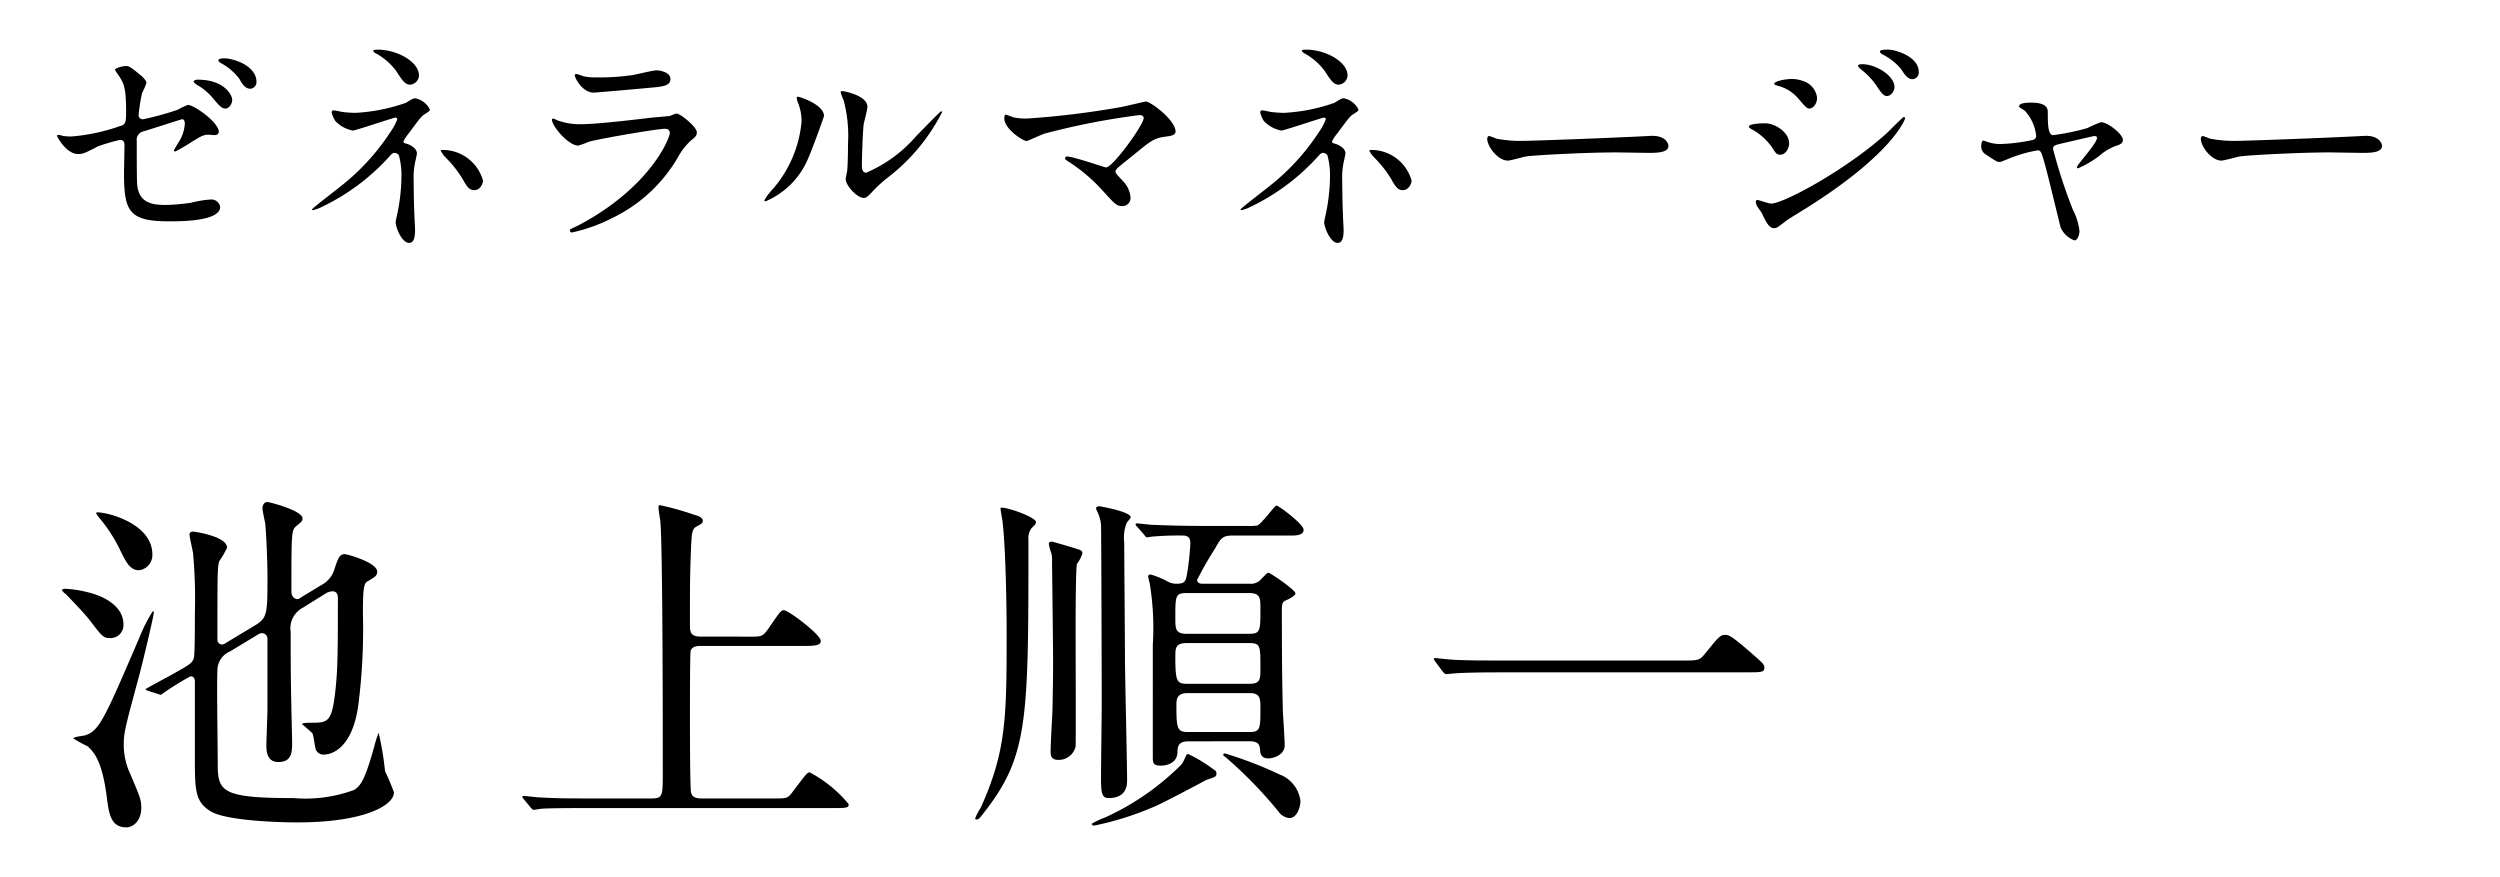
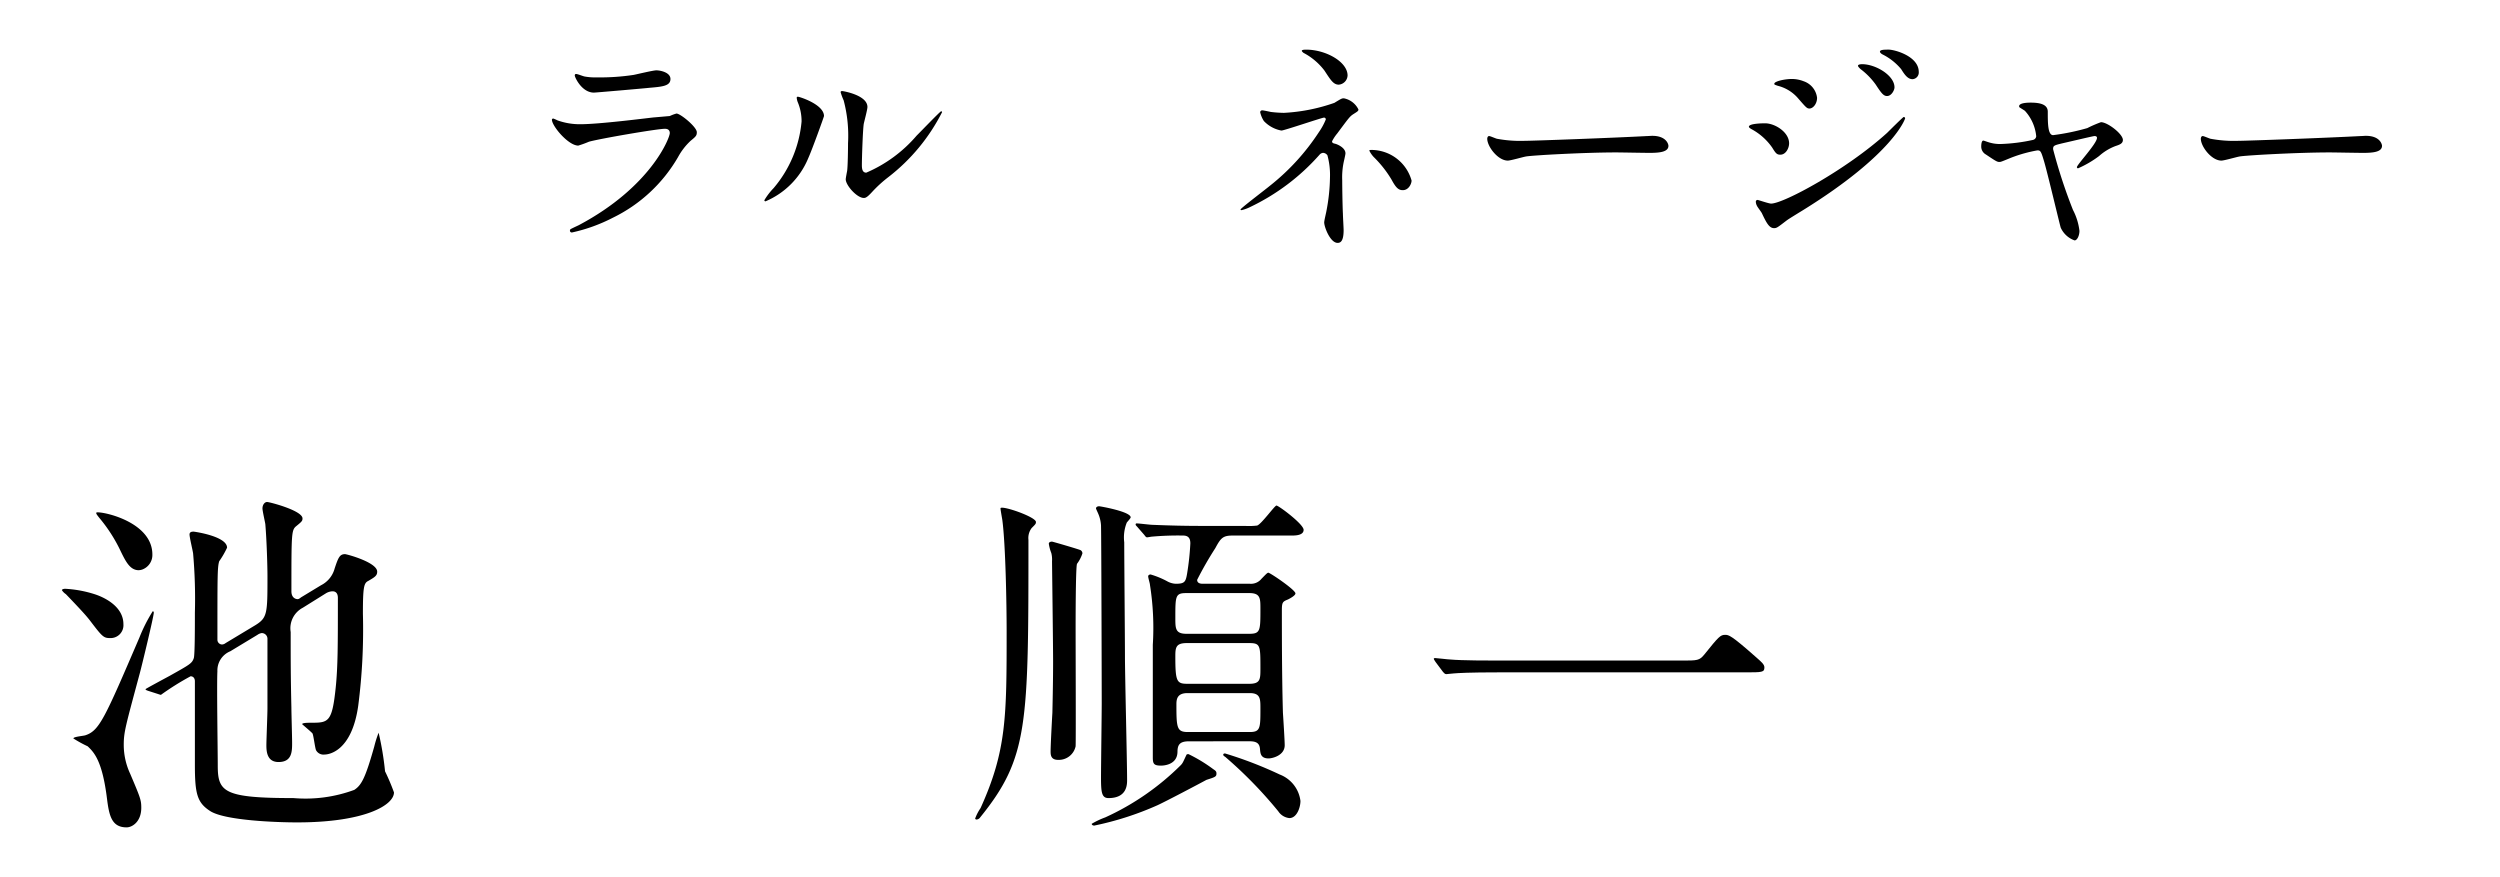
<svg xmlns="http://www.w3.org/2000/svg" width="154" height="54" viewBox="0 0 154 54">
  <title>about__section-01-name--sp</title>
  <path d="M7.602,38.447a.793.793,0,0,1-.837.858c-.396,0-.484-.11-1.255-1.122-.176-.22-.374-.462-1.453-1.584a.824.824,0,0,1-.242-.242c0-.066.132-.088.198-.088a7.181,7.181,0,0,1,1.872.352C6.589,36.862,7.602,37.435,7.602,38.447ZM6.589,49.185c-.286-2.311-.792-2.839-1.189-3.213a7.51,7.51,0,0,1-.88-.484c0-.11.638-.154.748-.198.859-.286,1.189-1.056,3.325-6.029a9.745,9.745,0,0,1,.814-1.606c.066,0,.066.066.066.088,0,.22-.727,3.234-.859,3.719-.881,3.278-.991,3.63-.991,4.422a4.225,4.225,0,0,0,.397,1.782c.616,1.452.683,1.607.683,2.09,0,.88-.573,1.21-.903,1.21C6.875,50.967,6.721,50.24,6.589,49.185Zm1.96-14.06c-.528,0-.793-.506-1.123-1.188A9.422,9.422,0,0,0,6.127,31.912c-.177-.22-.198-.264-.198-.308s.044-.044.088-.044c.595,0,3.369.682,3.369,2.597a.953.953,0,0,1-.617.924A.765.765,0,0,1,8.549,35.124Zm11.23.924a1.621,1.621,0,0,0,.836-1.034c.22-.66.308-.88.638-.88.11,0,1.982.506,1.982,1.078,0,.242-.132.33-.55.572-.265.132-.33.352-.33,2.024a36.535,36.535,0,0,1-.287,5.655c-.396,2.838-1.828,3.015-2.07,3.015a.518.518,0,0,1-.528-.264c-.066-.132-.154-.902-.22-1.034-.066-.088-.572-.506-.638-.572,0-.088.374-.088.572-.088,1.057,0,1.277-.044,1.497-2.178.132-1.298.132-2.596.132-5.501,0-.088,0-.418-.331-.418a.85.85,0,0,0-.418.132l-1.409.88a1.429,1.429,0,0,0-.749,1.496c0,1.76,0,2.707.044,4.665,0,.308.044,1.804.044,2.156,0,.528,0,1.188-.836,1.188-.705,0-.749-.638-.749-1.034,0-.308.066-1.892.066-2.266V39.371a.353.353,0,0,0-.353-.374.608.608,0,0,0-.264.11l-1.673,1.012a1.274,1.274,0,0,0-.793,1.232c-.044.836.022,4.885.022,5.809,0,1.628.374,2.002,4.668,2.002a8.665,8.665,0,0,0,3.743-.506c.44-.286.683-.726,1.233-2.684a6.422,6.422,0,0,1,.265-.836,18.236,18.236,0,0,1,.396,2.377,13.377,13.377,0,0,1,.55,1.298c0,.792-1.805,1.849-5.967,1.849-1.233,0-4.382-.11-5.328-.682-.837-.528-.969-1.078-.969-2.882V41.967c0-.198-.11-.308-.265-.308a16.482,16.482,0,0,0-1.827,1.144.889.889,0,0,1-.154-.044l-.617-.198c-.132-.044-.176-.066-.176-.11,0-.022,1.233-.682,1.476-.814,1.255-.704,1.387-.77,1.497-1.1.066-.22.066-1.937.066-2.794a31.886,31.886,0,0,0-.11-3.652c-.022-.176-.22-.99-.22-1.167,0-.11.066-.176.242-.176.066,0,2.07.286,2.07.99a5.464,5.464,0,0,1-.484.836c-.11.374-.11.814-.11,4.841a.291.291,0,0,0,.286.286.394.394,0,0,0,.221-.088l1.827-1.1c.749-.462.749-.726.749-3.036,0-.528-.044-2.157-.132-3.19-.022-.154-.176-.814-.176-.968,0-.22.132-.396.286-.396s2.18.528,2.18,1.012c0,.154-.044.198-.396.484-.287.242-.287.484-.287,4.004,0,.44.309.484.374.484s.11-.022.22-.11Z" />
-   <path d="M46.2,39.217c.77,0,.792,0,1.233-.638.617-.902.683-.99.859-.99.264,0,2.268,1.496,2.268,1.892,0,.308-.463.308-1.19.308h-6.165c-.198,0-.55,0-.66.286-.044.154-.044,3.102-.044,4.07,0,.506,0,4.357.066,4.665.088.33.331.374.661.374h4.447c.77,0,.859,0,1.145-.397.815-1.078.903-1.21,1.057-1.21a7.906,7.906,0,0,1,2.4,1.958c0,.242-.11.242-1.123.242H36.115c-1.915,0-2.554.022-2.774.044-.066,0-.397.066-.462.066-.088,0-.11-.066-.198-.154l-.419-.506c-.044-.066-.088-.11-.088-.132A.059.059,0,0,1,32.24,49.03c.154,0,.837.088.969.088,1.079.066,1.981.066,3.017.066h3.897c.705,0,.705-.154.705-1.607,0-2.178,0-14.082-.154-15.49-.021-.132-.11-.704-.11-.814,0-.066,0-.154.088-.154a16.662,16.662,0,0,1,2.113.594c.198.044.528.154.528.374,0,.132-.066.176-.396.352-.287.154-.287.484-.331,1.342-.066,1.804-.066,2.178-.066,4.686,0,.506.044.748.705.748Z" />
  <path d="M63.814,32.154c0,.11-.022.132-.264.374a1.013,1.013,0,0,0-.198.726c0,11.398,0,13.422-2.973,17.097a.291.291,0,0,1-.22.132c-.044,0-.088-.022-.088-.066a2.894,2.894,0,0,1,.331-.638c1.607-3.542,1.607-5.655,1.607-10.914,0-1.65-.066-5.325-.264-6.821-.022-.154-.132-.726-.11-.748C61.788,31.142,63.814,31.846,63.814,32.154Zm.991,1.21c.044,0,1.695.484,1.762.528a.233.233,0,0,1,.11.198,2.182,2.182,0,0,1-.331.638c-.088.154-.088,3.609-.088,4.049,0,1.144.022,6.865,0,7.195a1.059,1.059,0,0,1-1.079.836c-.462,0-.462-.33-.462-.528,0-.374.088-2.024.11-2.377.022-.99.044-2.134.044-3.146,0-.99-.066-6.029-.066-6.183a1.653,1.653,0,0,0-.044-.506,2.57,2.57,0,0,1-.154-.572C64.606,33.386,64.739,33.364,64.805,33.364Zm8.411,13.092a9.41,9.41,0,0,1,1.52.924c.132.088.198.132.198.264,0,.198-.066.22-.617.396-.484.264-2.532,1.342-3.016,1.562a18.841,18.841,0,0,1-3.897,1.254c-.044,0-.154-.022-.154-.11a5.006,5.006,0,0,1,.836-.396,15.959,15.959,0,0,0,4.646-3.212c.132-.132.154-.22.353-.638C73.106,46.456,73.149,46.456,73.216,46.456ZM67.711,31.186c.066,0,1.938.33,1.938.682,0,.066-.22.286-.242.33a2.465,2.465,0,0,0-.154,1.21c0,1.122.044,6.007.044,7.019,0,1.188.132,6.513.132,7.613,0,.286,0,1.122-1.145,1.122-.418,0-.462-.352-.462-1.254,0-.748.044-3.96.044-4.599,0-.792-.022-10.364-.044-10.957a2.166,2.166,0,0,0-.11-.55c-.066-.198-.198-.44-.198-.484C67.513,31.252,67.579,31.186,67.711,31.186Zm5.527,14.479c-.573,0-.705.22-.705.66-.022.837-.947.837-1.013.837-.44,0-.507-.11-.507-.506V39.723a16.883,16.883,0,0,0-.176-3.697c0-.088-.11-.418-.11-.528,0-.044.044-.11.154-.11a5.307,5.307,0,0,1,1.057.44,1.171,1.171,0,0,0,.484.132c.551,0,.617-.11.705-.638a16.218,16.218,0,0,0,.198-1.848c0-.242-.066-.484-.441-.484a18.162,18.162,0,0,0-1.916.066c-.044,0-.264.044-.308.044-.066,0-.11-.066-.176-.154l-.441-.506c-.088-.088-.088-.11-.088-.132a.059.059,0,0,1,.066-.066c.154,0,.837.088.99.088,1.079.044,1.982.066,3.017.066h2.664a4.147,4.147,0,0,0,.749-.022c.264-.088,1.079-1.232,1.189-1.232.132,0,1.673,1.145,1.673,1.496s-.528.352-.749.352H75.924c-.594,0-.727.154-1.057.77a21.452,21.452,0,0,0-1.123,1.958c0,.22.22.242.353.242h2.906a.828.828,0,0,0,.705-.308c.198-.198.352-.374.418-.374.11,0,1.673,1.056,1.673,1.276,0,.132-.331.308-.462.374-.33.132-.374.176-.374.682,0,1.232,0,4.07.065,6.293.022.33.11,1.716.11,2.002,0,.638-.77.814-.991.814-.484,0-.506-.308-.529-.55-.021-.33-.154-.506-.638-.506Zm-.154-9.131c-.683,0-.683.176-.683,1.54,0,.638,0,.968.683.968h3.875c.683,0,.683-.198.683-1.54,0-.638,0-.968-.683-.968Zm.021,3.08c-.683,0-.704.286-.704.836,0,1.54.088,1.672.748,1.672h3.81c.683,0,.683-.286.683-.946,0-1.408,0-1.562-.683-1.562Zm3.876,5.479c.661,0,.661-.242.661-1.452,0-.594,0-.946-.661-.946H73.149c-.616,0-.682.352-.682.682,0,1.452.022,1.716.705,1.716ZM75.352,46.5c0-.066.044-.088.11-.088A24.401,24.401,0,0,1,78.831,47.71a2.006,2.006,0,0,1,1.277,1.628c0,.396-.22,1.056-.683,1.056a.93.93,0,0,1-.683-.418,26.488,26.488,0,0,0-3.259-3.345C75.418,46.588,75.352,46.544,75.352,46.5Z" />
  <path d="M103.579,40.691c.991,0,1.101,0,1.409-.374.881-1.1.991-1.21,1.277-1.21.221,0,.353,0,1.894,1.364.352.308.528.462.528.638,0,.308-.132.308-1.211.308H92.327c-1.85,0-2.51.044-2.774.066-.066,0-.396.044-.462.044-.088,0-.132-.066-.198-.132l-.462-.616c-.022-.044-.11-.154-.11-.198s.065-.044.088-.044c.11,0,.792.088.925.088.704.066,2.422.066,3.061.066Z" />
-   <path d="M3.853,8.367a3.229,3.229,0,0,0,.527.042,11.8,11.8,0,0,0,2.975-.63c.384-.098.413-.21.413-.953,0-1.513-.171-1.751-.512-2.255a2.811,2.811,0,0,1-.171-.266c0-.126.527-.238.655-.238.214,0,.285.042.983.616.043.042.299.28.299.42a4.235,4.235,0,0,1-.271.63,11.544,11.544,0,0,0-.213,1.345.25.25,0,0,0,.285.266,17.519,17.519,0,0,0,2.136-.588,4.027,4.027,0,0,1,.612-.294c.384,0,1.907,1.078,1.907,1.653,0,.098-.071.21-.256.21-.057,0-.328-.028-.385-.028-.299,0-.456.098-.968.406a11.913,11.913,0,0,1-1.068.63.082.082,0,0,1-.086-.084c0-.014.242-.406.271-.462a2.376,2.376,0,0,0,.399-1.163c0-.084-.014-.28-.171-.28-.028,0-2.164.687-2.349.743a.527.527,0,0,0-.441.602c0,1.177,0,2.437.028,2.704.114,1.106.911,1.233,1.766,1.233a12.796,12.796,0,0,0,1.565-.14,6.507,6.507,0,0,1,1.182-.196.55.55,0,0,1,.598.448c0,.896-2.392.896-3.161.896-2.463,0-2.762-.63-2.762-2.956,0-.28.028-1.499.028-1.737,0-.224-.085-.322-.284-.322a11.802,11.802,0,0,0-1.339.392c-.84.434-.925.476-1.238.476-.726,0-1.295-1.065-1.295-1.121,0-.042.057-.056.086-.056A.843.843,0,0,1,3.853,8.367Zm10.45-2.213c0,.238-.185.532-.413.532-.199,0-.314-.084-.755-.616a3.559,3.559,0,0,0-.996-.84c-.057-.042-.214-.154-.214-.21s.128-.112.256-.112C13.819,4.907,14.304,5.86,14.304,6.154ZM15.798,5.019a.414.414,0,0,1-.37.448c-.327,0-.512-.308-.697-.63a3.544,3.544,0,0,0-1.125-.952c-.128-.07-.156-.14-.156-.168,0-.126.342-.14.555-.112C15.001,3.758,15.798,4.333,15.798,5.019Z" />
-   <path d="M21.083,6.896a7.366,7.366,0,0,0,.811.056,11.085,11.085,0,0,0,3.103-.616c.413-.252.456-.28.584-.28a1.266,1.266,0,0,1,.897.686c0,.084-.029.112-.299.28-.242.154-.299.252-1.011,1.205a2.566,2.566,0,0,0-.313.476c0,.112.085.126.2.154.156.042.626.252.626.588,0,.098-.114.546-.128.644a4.548,4.548,0,0,0-.071,1.022c0,.35.014,1.499.043,2.073,0,.154.043.854.043.994,0,.672-.185.784-.37.784-.456,0-.826-.98-.826-1.26,0-.112.114-.575.128-.658a11.689,11.689,0,0,0,.228-2.115,4.61,4.61,0,0,0-.156-1.359.338.338,0,0,0-.271-.154.322.322,0,0,0-.214.112,13.376,13.376,0,0,1-4.299,3.236,2.279,2.279,0,0,1-.513.182c-.028,0-.057-.014-.057-.042,0-.07,1.538-1.233,1.822-1.471a13.851,13.851,0,0,0,3.004-3.292,3.92,3.92,0,0,0,.427-.784.108.108,0,0,0-.114-.112c-.113,0-2.463.798-2.619.798a1.987,1.987,0,0,1-1.082-.588,1.699,1.699,0,0,1-.228-.546.124.124,0,0,1,.128-.112C20.642,6.798,21.012,6.882,21.083,6.896ZM25.81,4.655a.593.593,0,0,1-.541.56c-.327,0-.498-.28-.882-.868a3.871,3.871,0,0,0-1.295-1.093c-.028-.028-.1-.084-.1-.126,0-.07.213-.07.271-.07C24.457,3.058,25.81,3.8,25.81,4.655Zm3.944,6.471c0,.182-.171.588-.541.588-.27,0-.427-.154-.698-.658A6.912,6.912,0,0,0,27.419,9.67a1.613,1.613,0,0,1-.271-.392c0-.042.1-.042.114-.042A2.577,2.577,0,0,1,29.753,11.126Z" />
  <path d="M35.65,13.872c4.441-2.353,5.609-5.379,5.609-5.673,0-.168-.1-.266-.299-.266-.484,0-4.058.617-4.684.798a6.155,6.155,0,0,1-.655.238c-.612,0-1.623-1.205-1.623-1.597a.079.079,0,0,1,.085-.07,2.012,2.012,0,0,1,.256.112,4.053,4.053,0,0,0,1.41.238c1.167,0,4-.364,4.527-.42.029,0,.968-.084.982-.084a2.477,2.477,0,0,1,.413-.154c.242,0,1.253.827,1.253,1.149,0,.21-.057.266-.384.532a3.948,3.948,0,0,0-.769.995,9.371,9.371,0,0,1-4.015,3.74,10.178,10.178,0,0,1-2.52.91.112.112,0,0,1-.128-.112.145.145,0,0,1,.028-.084C35.166,14.096,35.565,13.914,35.65,13.872Zm.355-9.161a3.567,3.567,0,0,0,.755.056,13.817,13.817,0,0,0,2.277-.154c.214-.042,1.196-.28,1.395-.28.242,0,.868.126.868.532,0,.434-.498.476-1.324.546-.228.028-3.288.294-3.388.294-.755,0-1.182-.952-1.182-1.05,0-.07.028-.098.086-.098C35.579,4.557,35.921,4.697,36.006,4.711Z" />
  <path d="M49.79,9.74a4.923,4.923,0,0,1-2.634,2.662.066.066,0,0,1-.071-.07,3.979,3.979,0,0,1,.569-.743,7.349,7.349,0,0,0,1.723-4.104A3.029,3.029,0,0,0,49.136,6.28a1.017,1.017,0,0,1-.058-.252c0-.042.015-.07.071-.07.1,0,1.609.476,1.609,1.191C50.758,7.19,50.032,9.207,49.79,9.74Zm2.307,1.303c0-.07.071-.434.085-.504.043-.266.057-1.373.057-1.723a8.463,8.463,0,0,0-.27-2.634,3.56,3.56,0,0,1-.186-.504c0-.056.057-.07.086-.07.071,0,1.565.252,1.565.981,0,.168-.199.896-.228,1.05-.057.378-.114,2.073-.114,2.535,0,.182.014.462.27.462a8.467,8.467,0,0,0,3.104-2.283c.242-.238,1.452-1.499,1.509-1.499a.061.061,0,0,1,.057.056,11.792,11.792,0,0,1-3.317,4.006,7.85,7.85,0,0,0-.982.896c-.242.266-.371.364-.47.378C52.851,12.261,52.097,11.435,52.097,11.042Z" />
-   <path d="M69.084,6.588c.228-.042,1.467-.336,1.495-.336.299,0,1.836,1.149,1.836,1.849,0,.196-.213.266-.555.308-.769.098-.911.21-2.15,1.233-.199.168-.669.504-.926.77a.329.329,0,0,0-.071.14c0,.112.057.168.484.63a1.566,1.566,0,0,1,.441.967.493.493,0,0,1-.484.546c-.37,0-.455-.098-1.281-1.008a10.272,10.272,0,0,0-2.107-1.765c-.142-.098-.157-.112-.157-.168a.115.115,0,0,1,.128-.112c.384,0,2.306.672,2.392.672.427,0,2.321-2.634,2.321-3.04,0-.168-.171-.182-.285-.182a44.862,44.862,0,0,0-5.808,1.135c-.185.056-1.068.462-1.111.462-.228,0-1.381-.743-1.381-1.401,0-.028,0-.224.1-.224a4.895,4.895,0,0,1,.47.168,4.028,4.028,0,0,0,.826.07A52.408,52.408,0,0,0,69.084,6.588Z" />
  <path d="M78.284,6.896a7.348,7.348,0,0,0,.811.056,11.093,11.093,0,0,0,3.103-.616c.413-.252.455-.28.584-.28a1.266,1.266,0,0,1,.897.686c0,.084-.028.112-.299.28-.242.154-.299.252-1.011,1.205a2.525,2.525,0,0,0-.314.476c0,.112.086.126.199.154.157.042.626.252.626.588,0,.098-.114.546-.128.644a4.548,4.548,0,0,0-.071,1.022c0,.35.014,1.499.043,2.073,0,.154.043.854.043.994,0,.672-.185.784-.37.784-.456,0-.826-.98-.826-1.26,0-.112.114-.575.128-.658a11.699,11.699,0,0,0,.228-2.115,4.596,4.596,0,0,0-.157-1.359.338.338,0,0,0-.271-.154.321.321,0,0,0-.213.112,13.392,13.392,0,0,1-4.3,3.236,2.268,2.268,0,0,1-.512.182c-.029,0-.057-.014-.057-.042,0-.07,1.538-1.233,1.822-1.471a13.84,13.84,0,0,0,3.004-3.292,3.946,3.946,0,0,0,.427-.784.108.108,0,0,0-.114-.112c-.114,0-2.463.798-2.62.798a1.986,1.986,0,0,1-1.082-.588,1.703,1.703,0,0,1-.228-.546.125.125,0,0,1,.128-.112C77.843,6.798,78.213,6.882,78.284,6.896Zm4.726-2.241a.592.592,0,0,1-.541.56c-.328,0-.498-.28-.883-.868A3.875,3.875,0,0,0,80.291,3.254c-.028-.028-.1-.084-.1-.126,0-.07.214-.07.27-.07C81.658,3.058,83.011,3.8,83.011,4.655Zm3.943,6.471c0,.182-.171.588-.541.588-.27,0-.427-.154-.698-.658A6.91,6.91,0,0,0,84.619,9.67a1.629,1.629,0,0,1-.27-.392c0-.042.1-.042.114-.042A2.578,2.578,0,0,1,86.954,11.126Z" />
  <path d="M101.465,8.381c.085,0,.242-.014.313-.014.869,0,.997.518.997.616,0,.392-.584.434-1.182.434-.327,0-1.751-.028-2.036-.028-1.964,0-5.225.182-5.566.252-.17.028-.939.252-1.11.252-.612,0-1.267-.869-1.267-1.345,0-.084.043-.168.114-.168s.412.154.484.168a7.897,7.897,0,0,0,1.737.126C94.418,8.675,99.386,8.493,101.465,8.381Z" />
  <path d="M110.209,8.829c0,.294-.199.7-.541.7-.213,0-.284-.084-.498-.434a3.672,3.672,0,0,0-1.295-1.149c-.043-.028-.143-.084-.143-.14,0-.21.911-.21.997-.21C109.341,7.596,110.209,8.143,110.209,8.829Zm-1.68,4.3c-.043-.084-.271-.378-.299-.448a.56.56,0,0,1-.071-.252.103.103,0,0,1,.114-.112c.043,0,.683.224.826.224.769,0,4.641-2.087,7.146-4.356.157-.154.982-.98,1.025-.98a.09.09,0,0,1,.086.084c0,.028-.712,2.199-6.293,5.659-.869.532-.926.574-1.039.658-.527.406-.584.448-.741.448C108.985,14.054,108.814,13.732,108.529,13.129Zm3.402-7.102c0,.364-.242.658-.47.658-.156,0-.213-.07-.712-.644a2.413,2.413,0,0,0-1.238-.756c-.199-.07-.214-.07-.214-.126,0-.154.655-.294,1.082-.294a1.99,1.99,0,0,1,.726.14A1.227,1.227,0,0,1,111.932,6.028Zm4.77-.644c0,.168-.186.532-.456.532-.213,0-.341-.154-.697-.7a4.403,4.403,0,0,0-.911-.939c-.057-.042-.185-.168-.185-.224,0-.084.171-.098.256-.098C115.534,3.954,116.701,4.641,116.701,5.383Zm1.495-.953a.414.414,0,0,1-.384.448c-.299,0-.498-.294-.698-.616a3.558,3.558,0,0,0-1.153-.911c-.128-.07-.157-.14-.157-.168,0-.126.285-.126.54-.126C116.715,3.058,118.196,3.464,118.196,4.431Z" />
  <path d="M130.77,8.619c0,.224-.199.294-.456.378a3.213,3.213,0,0,0-1.011.616,6.43,6.43,0,0,1-1.295.756.073.073,0,0,1-.071-.07c0-.154,1.238-1.457,1.238-1.807,0-.098-.1-.112-.156-.112-.071,0-1.779.406-1.979.448-.512.126-.569.14-.569.364a31.933,31.933,0,0,0,1.224,3.74,3.721,3.721,0,0,1,.399,1.289c0,.294-.142.588-.299.588a1.472,1.472,0,0,1-.854-.784c-.071-.224-.84-3.488-1.04-4.132-.17-.56-.199-.63-.398-.63a8.63,8.63,0,0,0-1.608.448c-.584.238-.641.266-.727.266-.142,0-.213-.042-.84-.462a.558.558,0,0,1-.284-.504c0-.084.014-.35.128-.35.043,0,.256.084.313.098a2.29,2.29,0,0,0,.754.112,10.797,10.797,0,0,0,1.993-.252.256.256,0,0,0,.199-.224,2.696,2.696,0,0,0-.697-1.569c-.057-.042-.285-.182-.328-.21a.107.107,0,0,1-.028-.07c0-.224.584-.224.712-.224.584,0,1.053.112,1.053.56,0,.686,0,1.443.328,1.443a14.07,14.07,0,0,0,2.107-.434,7.263,7.263,0,0,1,.84-.364C129.83,7.526,130.77,8.255,130.77,8.619Z" />
  <path d="M145.422,8.381c.085,0,.242-.014.313-.014.869,0,.997.518.997.616,0,.392-.584.434-1.182.434-.328,0-1.751-.028-2.036-.028-1.965,0-5.225.182-5.566.252-.171.028-.939.252-1.11.252-.612,0-1.267-.869-1.267-1.345,0-.084.043-.168.114-.168s.413.154.484.168a7.888,7.888,0,0,0,1.736.126C138.375,8.675,143.344,8.493,145.422,8.381Z" />
</svg>